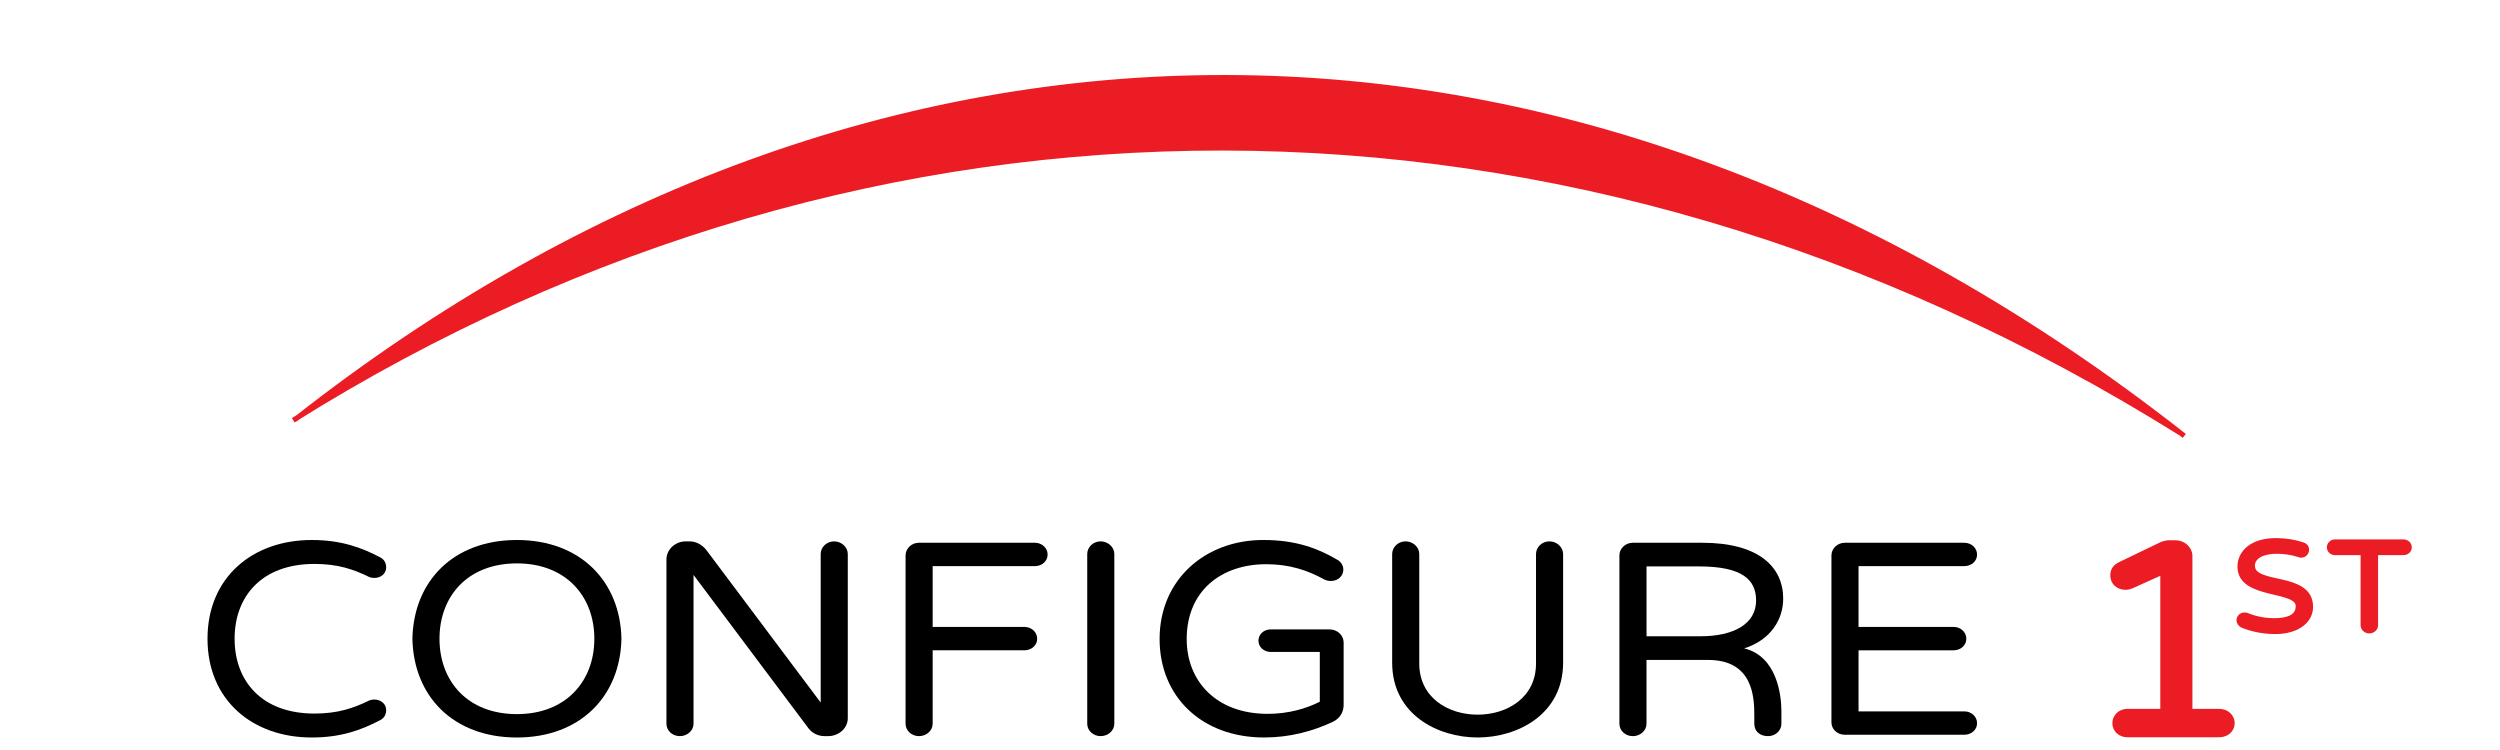
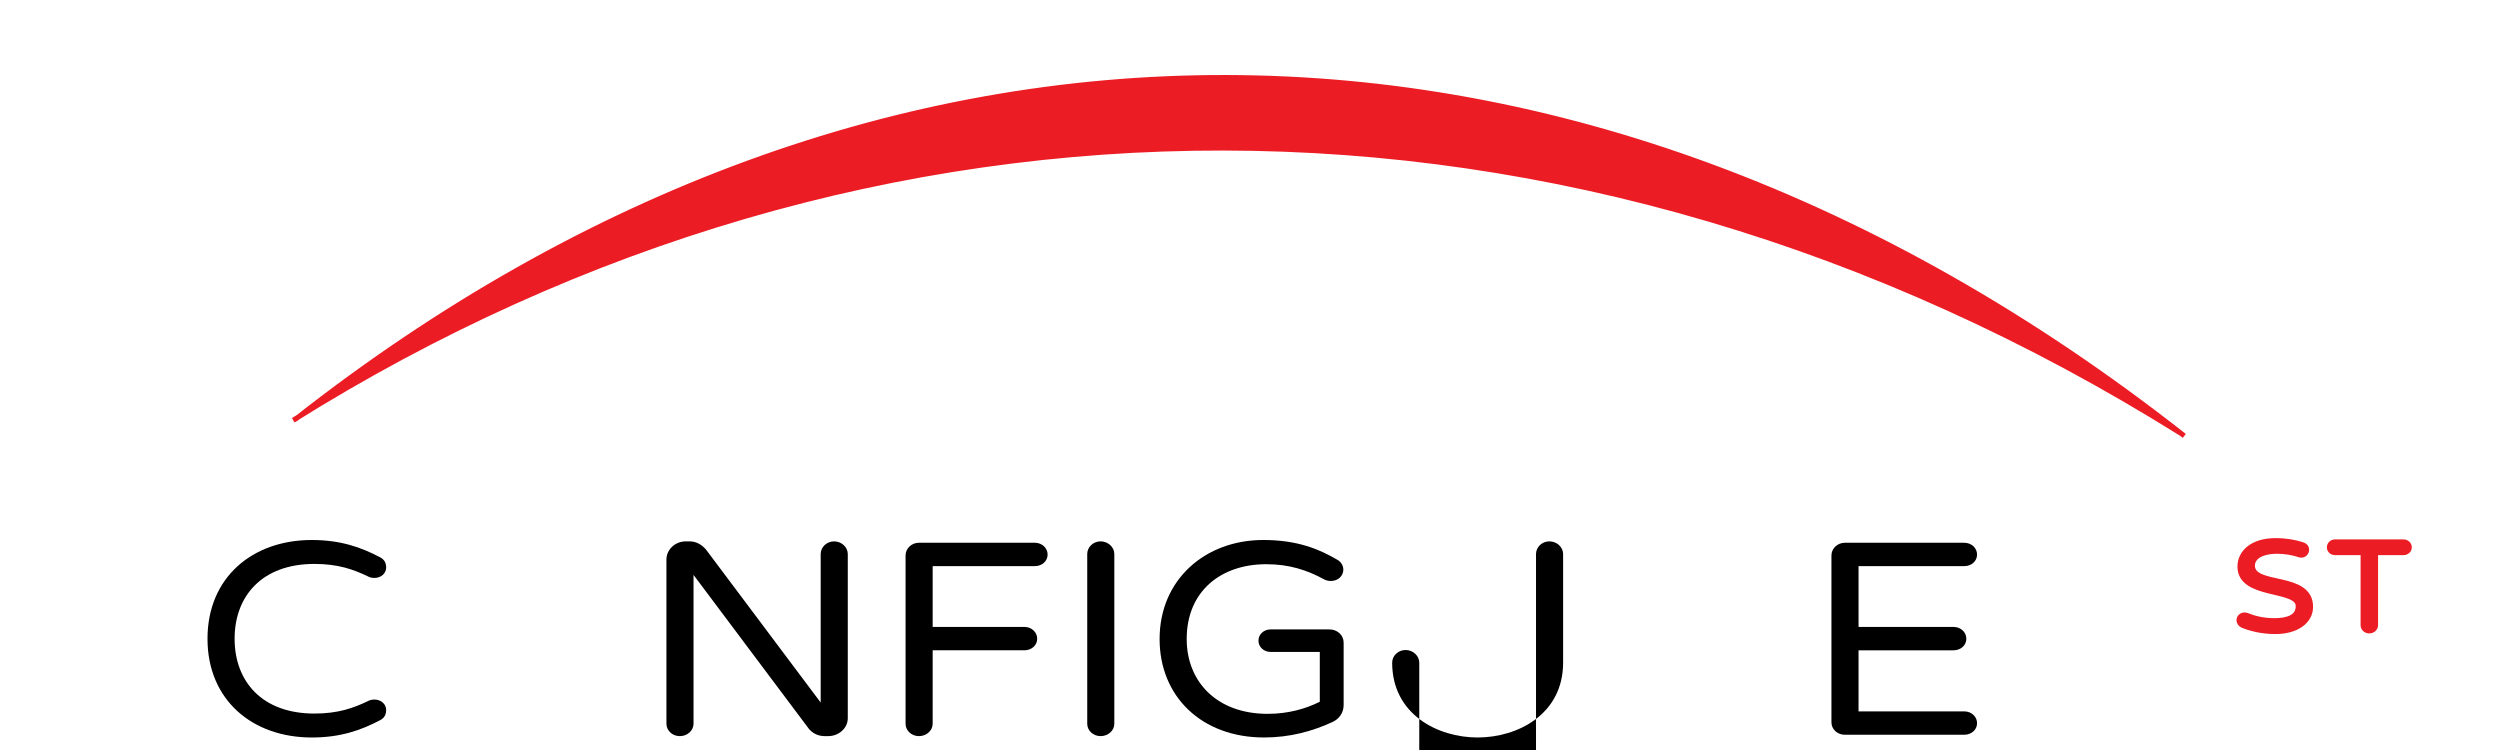
<svg xmlns="http://www.w3.org/2000/svg" version="1.1" id="Layer_1" x="0px" y="0px" width="500px" height="150px" viewBox="-34.5 -8.005 500 150" enable-background="new -34.5 -8.005 500 150" xml:space="preserve">
  <g>
-     <path id="arc_1_" fill="#EC1C24" stroke="#EC1C24" d="M411.938,136.635c0,1.32-1.133,2.311-2.562,2.311h-18.403   c-1.43,0-2.502-0.989-2.502-2.311c0-1.322,1.074-2.367,2.502-2.367h7.085v-27.891l-6.072,2.75   c-0.418,0.165-0.774,0.331-1.369,0.331c-1.488,0-2.562-0.991-2.562-2.364c0-1.047,0.477-1.762,1.547-2.256l8.103-3.908   c0.477-0.219,1.072-0.382,1.667-0.382h1.251c1.548,0,2.859,1.209,2.859,2.64v31.084h5.896   C410.805,134.268,411.938,135.312,411.938,136.635z" />
    <path d="M42.734,134.104c-0.06,1.045-0.536,1.596-1.311,1.979c-3.693,1.926-7.743,3.411-13.578,3.411   C15.994,139.495,7,132.014,7,119.745s8.994-19.75,20.846-19.75c5.836,0,9.887,1.485,13.579,3.409   c0.774,0.385,1.251,0.935,1.31,1.98c0.06,1.155-0.893,2.201-2.382,2.201c-0.297,0-0.714-0.054-1.072-0.219   c-3.157-1.542-6.254-2.586-10.899-2.586c-10.542,0-15.961,6.49-15.961,14.963c0,8.471,5.419,14.963,15.961,14.963   c4.645,0,7.742-1.045,10.899-2.585c0.357-0.165,0.774-0.222,1.072-0.222C41.841,131.902,42.793,132.948,42.734,134.104z" />
-     <path d="M89.789,119.745c-0.239,11.498-8.219,19.75-20.905,19.75c-12.746,0-20.667-8.252-20.905-19.75   c0.238-11.497,8.16-19.75,20.905-19.75C81.57,99.995,89.55,108.248,89.789,119.745z M84.369,119.745   c0-8.472-5.658-15.073-15.485-15.073c-9.887,0-15.485,6.602-15.485,15.073c0,8.471,5.598,15.073,15.485,15.073   C78.711,134.818,84.369,128.217,84.369,119.745z" />
    <path d="M135.056,102.8v32.843c0,1.98-1.787,3.578-3.931,3.578h-0.714c-1.311,0-2.442-0.606-3.157-1.488l-23.048-30.752v29.763   c0,1.375-1.251,2.478-2.74,2.478c-1.489,0-2.679-1.103-2.679-2.478V103.9c0-1.979,1.728-3.631,3.871-3.631h0.775   c1.311,0,2.441,0.66,3.275,1.65l22.93,30.587v-29.705c0-1.375,1.19-2.53,2.68-2.53C133.805,100.27,135.056,101.425,135.056,102.8z" />
    <path d="M152.033,105.221v12.158h18.344c1.429,0,2.561,1.045,2.561,2.365s-1.132,2.311-2.561,2.311h-18.344v14.688   c0,1.376-1.251,2.478-2.74,2.478c-1.488,0-2.679-1.102-2.679-2.478v-33.667c0-1.375,1.191-2.531,2.679-2.531h23.168   c1.43,0,2.562,1.045,2.562,2.366c0,1.319-1.131,2.312-2.562,2.312h-20.428V105.221z" />
    <path d="M188.365,102.8v33.942c0,1.375-1.251,2.479-2.74,2.479s-2.679-1.104-2.679-2.479V102.8c0-1.375,1.19-2.532,2.679-2.532   C187.115,100.27,188.365,101.425,188.365,102.8z" />
    <path d="M234.227,120.516v12.486c0,1.541-0.893,2.807-2.264,3.41c-3.932,1.814-8.458,3.08-13.639,3.08   c-12.508,0-20.905-8.197-20.905-19.692c0-11.938,9.172-19.806,20.726-19.806c6.73,0,11.078,1.761,14.83,3.961   c0.537,0.273,1.191,0.99,1.191,1.98c0,1.153-0.953,2.256-2.502,2.256c-0.477,0-0.893-0.111-1.25-0.275   c-3.516-1.926-7.088-3.079-11.674-3.079c-8.993,0-15.901,5.336-15.901,14.963c0,8.472,5.956,14.964,16.199,14.964   c4.169,0,7.685-1.046,10.423-2.422v-9.959h-9.827c-1.37,0-2.442-0.99-2.442-2.254c0-1.265,1.072-2.255,2.442-2.255h11.733   C232.975,117.875,234.227,119.029,234.227,120.516z" />
-     <path d="M278.123,102.8v21.729c0,10.343-9.114,14.964-17.096,14.964c-7.98,0-17.094-4.621-17.094-14.964V102.8   c0-1.375,1.191-2.532,2.682-2.532c1.488,0,2.738,1.156,2.738,2.532v21.896c0,6.878,5.838,10.231,11.674,10.231   c5.838,0,11.675-3.354,11.675-10.231V102.8c0-1.375,1.188-2.532,2.679-2.532C276.869,100.268,278.123,101.425,278.123,102.8z" />
-     <path d="M321.781,136.744c0,1.376-1.189,2.477-2.68,2.477c-1.667,0-2.74-0.99-2.74-2.477v-1.65c0-3.63-0.236-11.111-9.231-11.111   H294.8v12.763c0,1.376-1.25,2.478-2.739,2.478c-1.488,0-2.679-1.102-2.679-2.478v-33.669c0-1.375,1.19-2.531,2.679-2.531h13.877   c11.316,0,16.199,4.841,16.199,11.166c0,4.238-2.562,8.309-7.802,9.959c6.61,1.596,7.444,9.463,7.444,12.544L321.781,136.744   L321.781,136.744z M316.719,112.098c0-4.07-2.62-6.822-11.435-6.822h-10.479v13.973h10.779   C312.252,119.25,316.719,116.773,316.719,112.098z" />
+     <path d="M278.123,102.8v21.729c0,10.343-9.114,14.964-17.096,14.964c-7.98,0-17.094-4.621-17.094-14.964c0-1.375,1.191-2.532,2.682-2.532c1.488,0,2.738,1.156,2.738,2.532v21.896c0,6.878,5.838,10.231,11.674,10.231   c5.838,0,11.675-3.354,11.675-10.231V102.8c0-1.375,1.188-2.532,2.679-2.532C276.869,100.268,278.123,101.425,278.123,102.8z" />
    <path d="M360.913,136.635c0,1.32-1.134,2.311-2.562,2.311H334.47c-1.488,0-2.681-1.1-2.681-2.475v-33.393   c0-1.374,1.191-2.531,2.681-2.531h23.881c1.431,0,2.562,1.045,2.562,2.364c0,1.321-1.134,2.312-2.562,2.312h-21.143v12.158h18.997   c1.432,0,2.562,1.043,2.562,2.365c0,1.318-1.131,2.311-2.562,2.311h-18.997v12.215h21.144   C359.781,134.268,360.913,135.312,360.913,136.635z" />
    <path fill="#EC1C24" stroke="#EC1C24" d="M427.616,113.367c0,2.861-2.771,4.938-7.021,4.938c-2.743,0-4.936-0.58-6.526-1.215   c-0.411-0.154-0.77-0.583-0.77-1.038c0-0.559,0.439-1.063,1.125-1.063c0.163,0,0.329,0.025,0.521,0.101   c1.232,0.507,3.044,1.039,5.401,1.039c2.715,0,4.8-0.71,4.8-2.915c0-3.747-11.655-1.671-11.655-7.902   c0-2.812,2.469-5.192,7.104-5.192c2.14,0,3.978,0.33,5.458,0.837c0.382,0.128,0.768,0.404,0.768,1.013   c0,0.505-0.411,1.064-1.098,1.064c-0.138,0-0.301-0.052-0.438-0.103c-1.262-0.404-2.743-0.683-4.415-0.683   c-2.771,0-4.882,0.987-4.882,2.889C415.988,109.518,427.616,106.68,427.616,113.367z" />
    <path fill="#EC1C24" stroke="#EC1C24" d="M447.362,101.46c0,0.606-0.521,1.063-1.181,1.063h-5.566v14.516   c0,0.634-0.576,1.141-1.262,1.141c-0.687,0-1.234-0.507-1.234-1.141v-14.516h-5.593c-0.658,0-1.151-0.455-1.151-1.062   s0.493-1.088,1.151-1.088h13.655C446.841,100.373,447.362,100.854,447.362,101.46z" />
    <path fill="#EC1C24" stroke="#EC1C24" d="M401.812,78.748C279.376,2.074,139.254,3.95,24.163,76.021l0.545-0.267   c115.091-90.401,255.211-92.752,377.648,3.419L401.812,78.748z" />
  </g>
</svg>